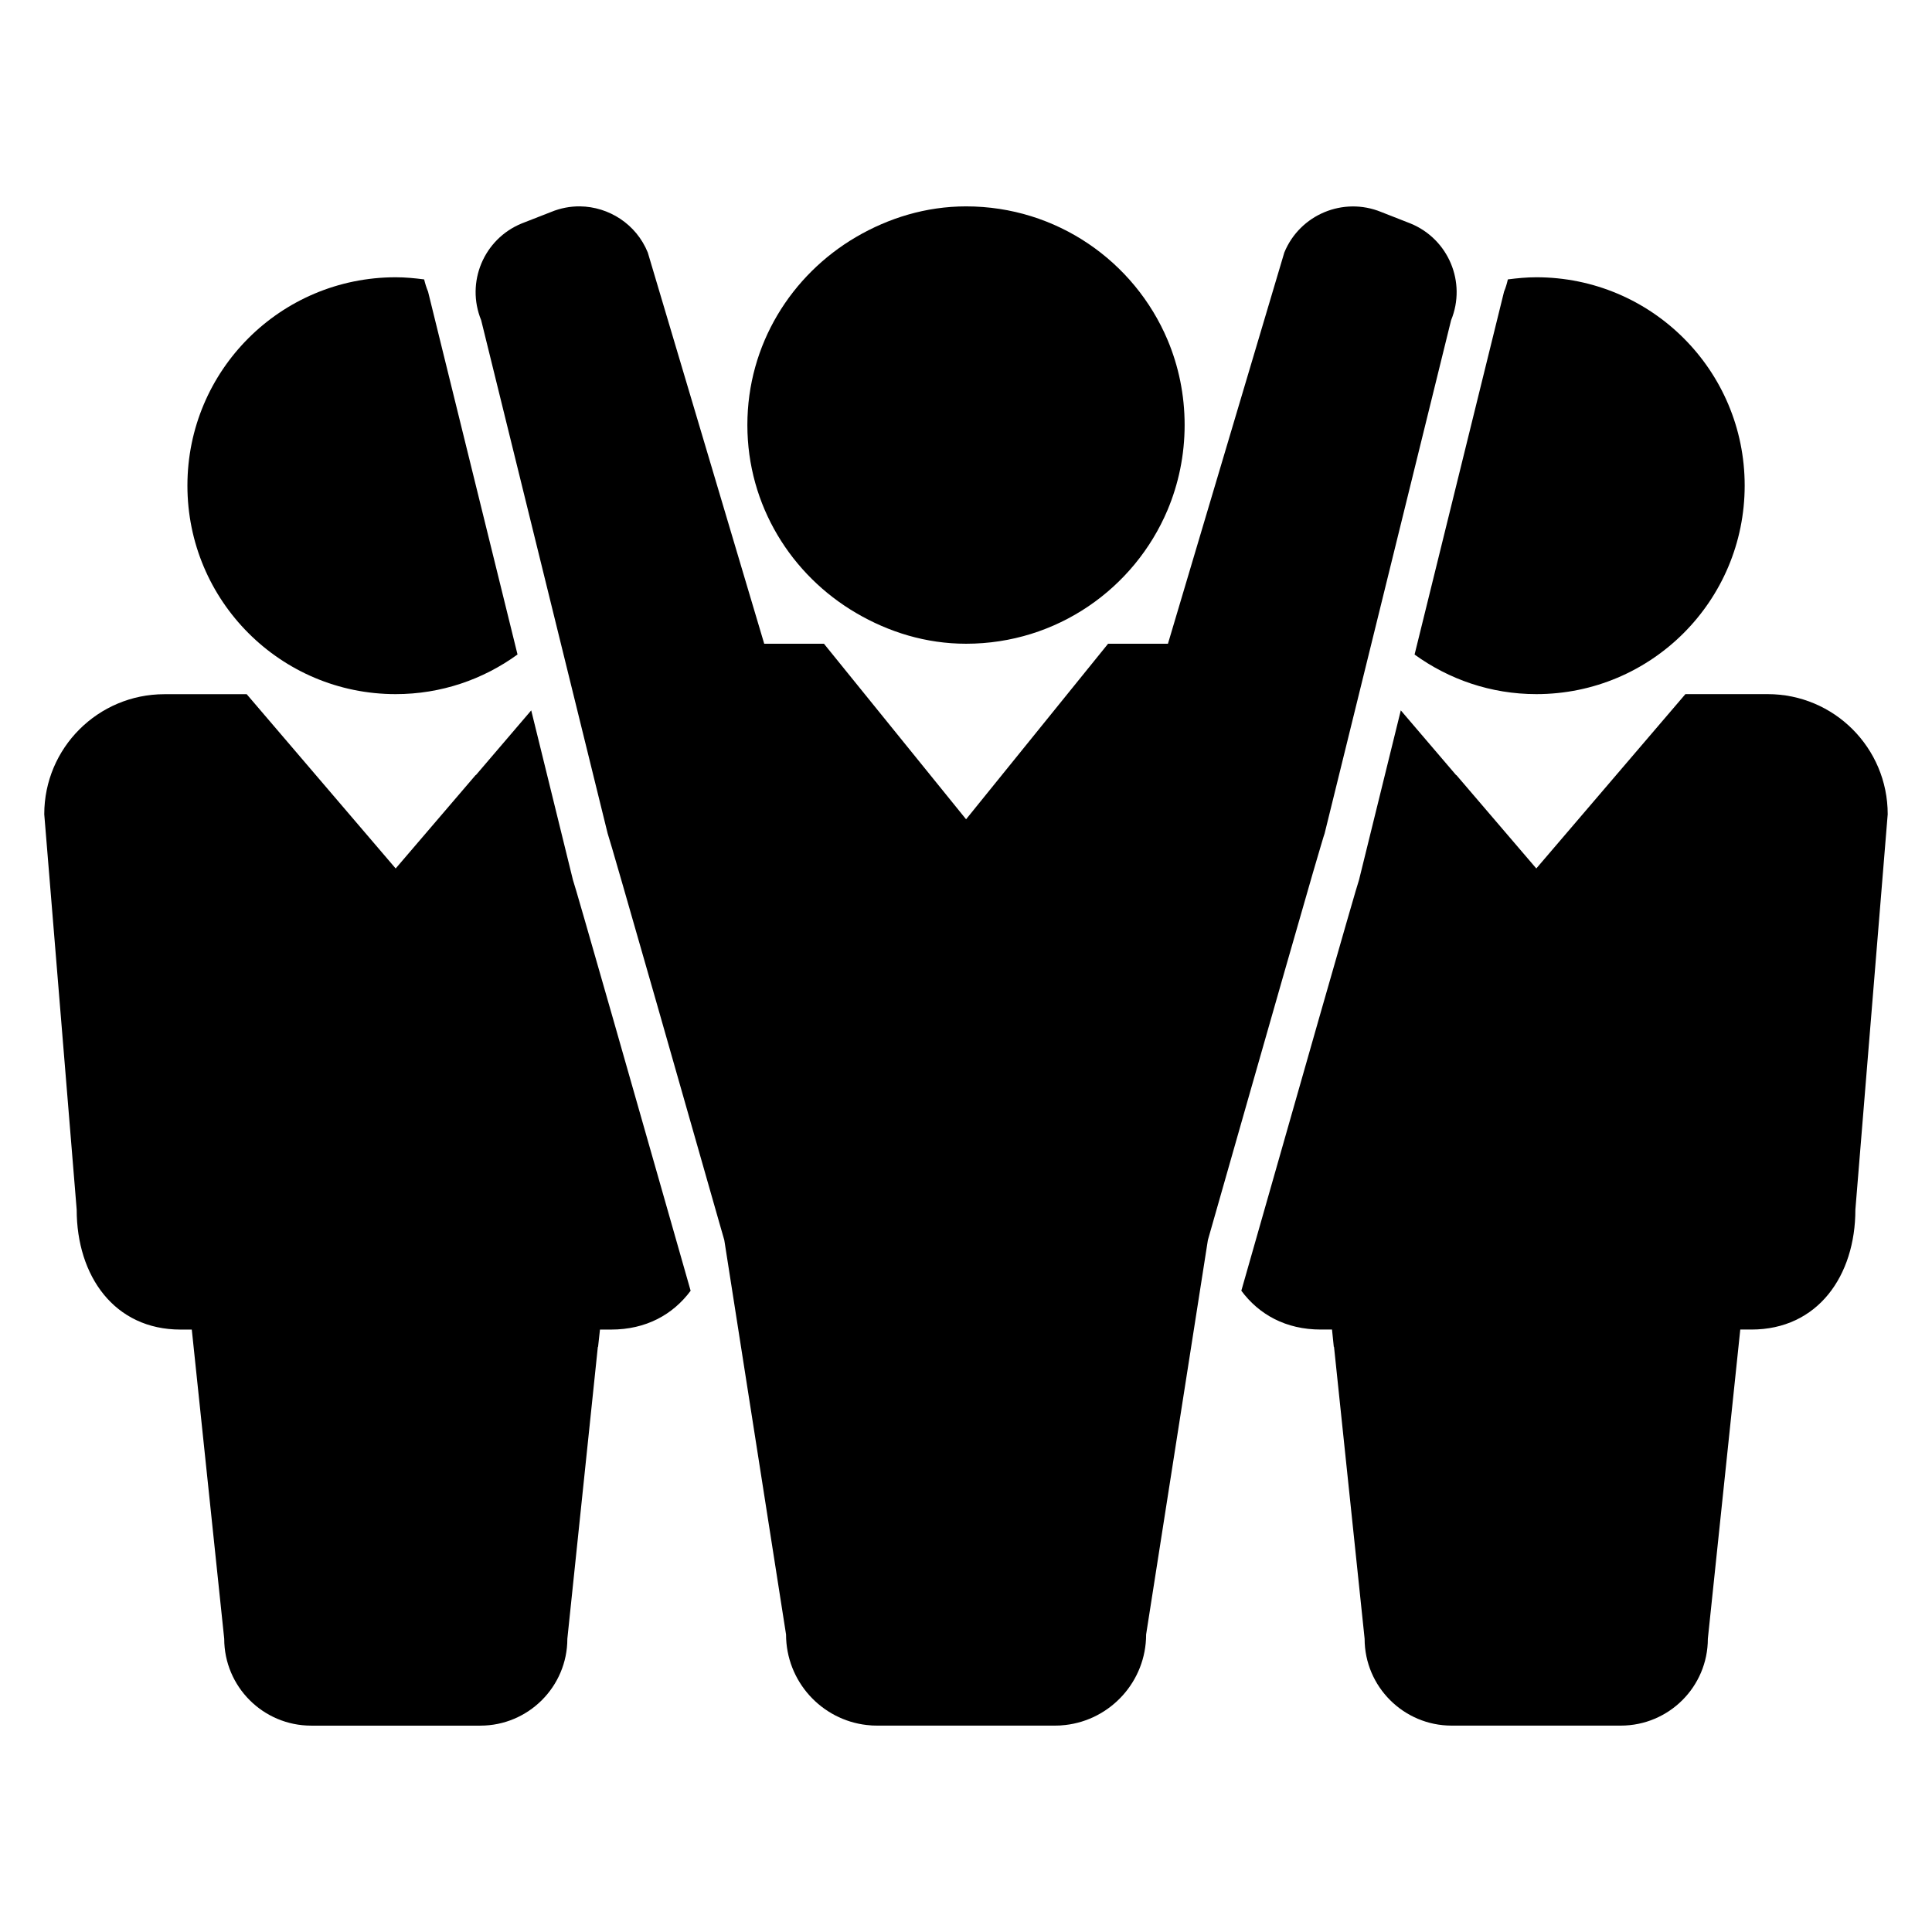
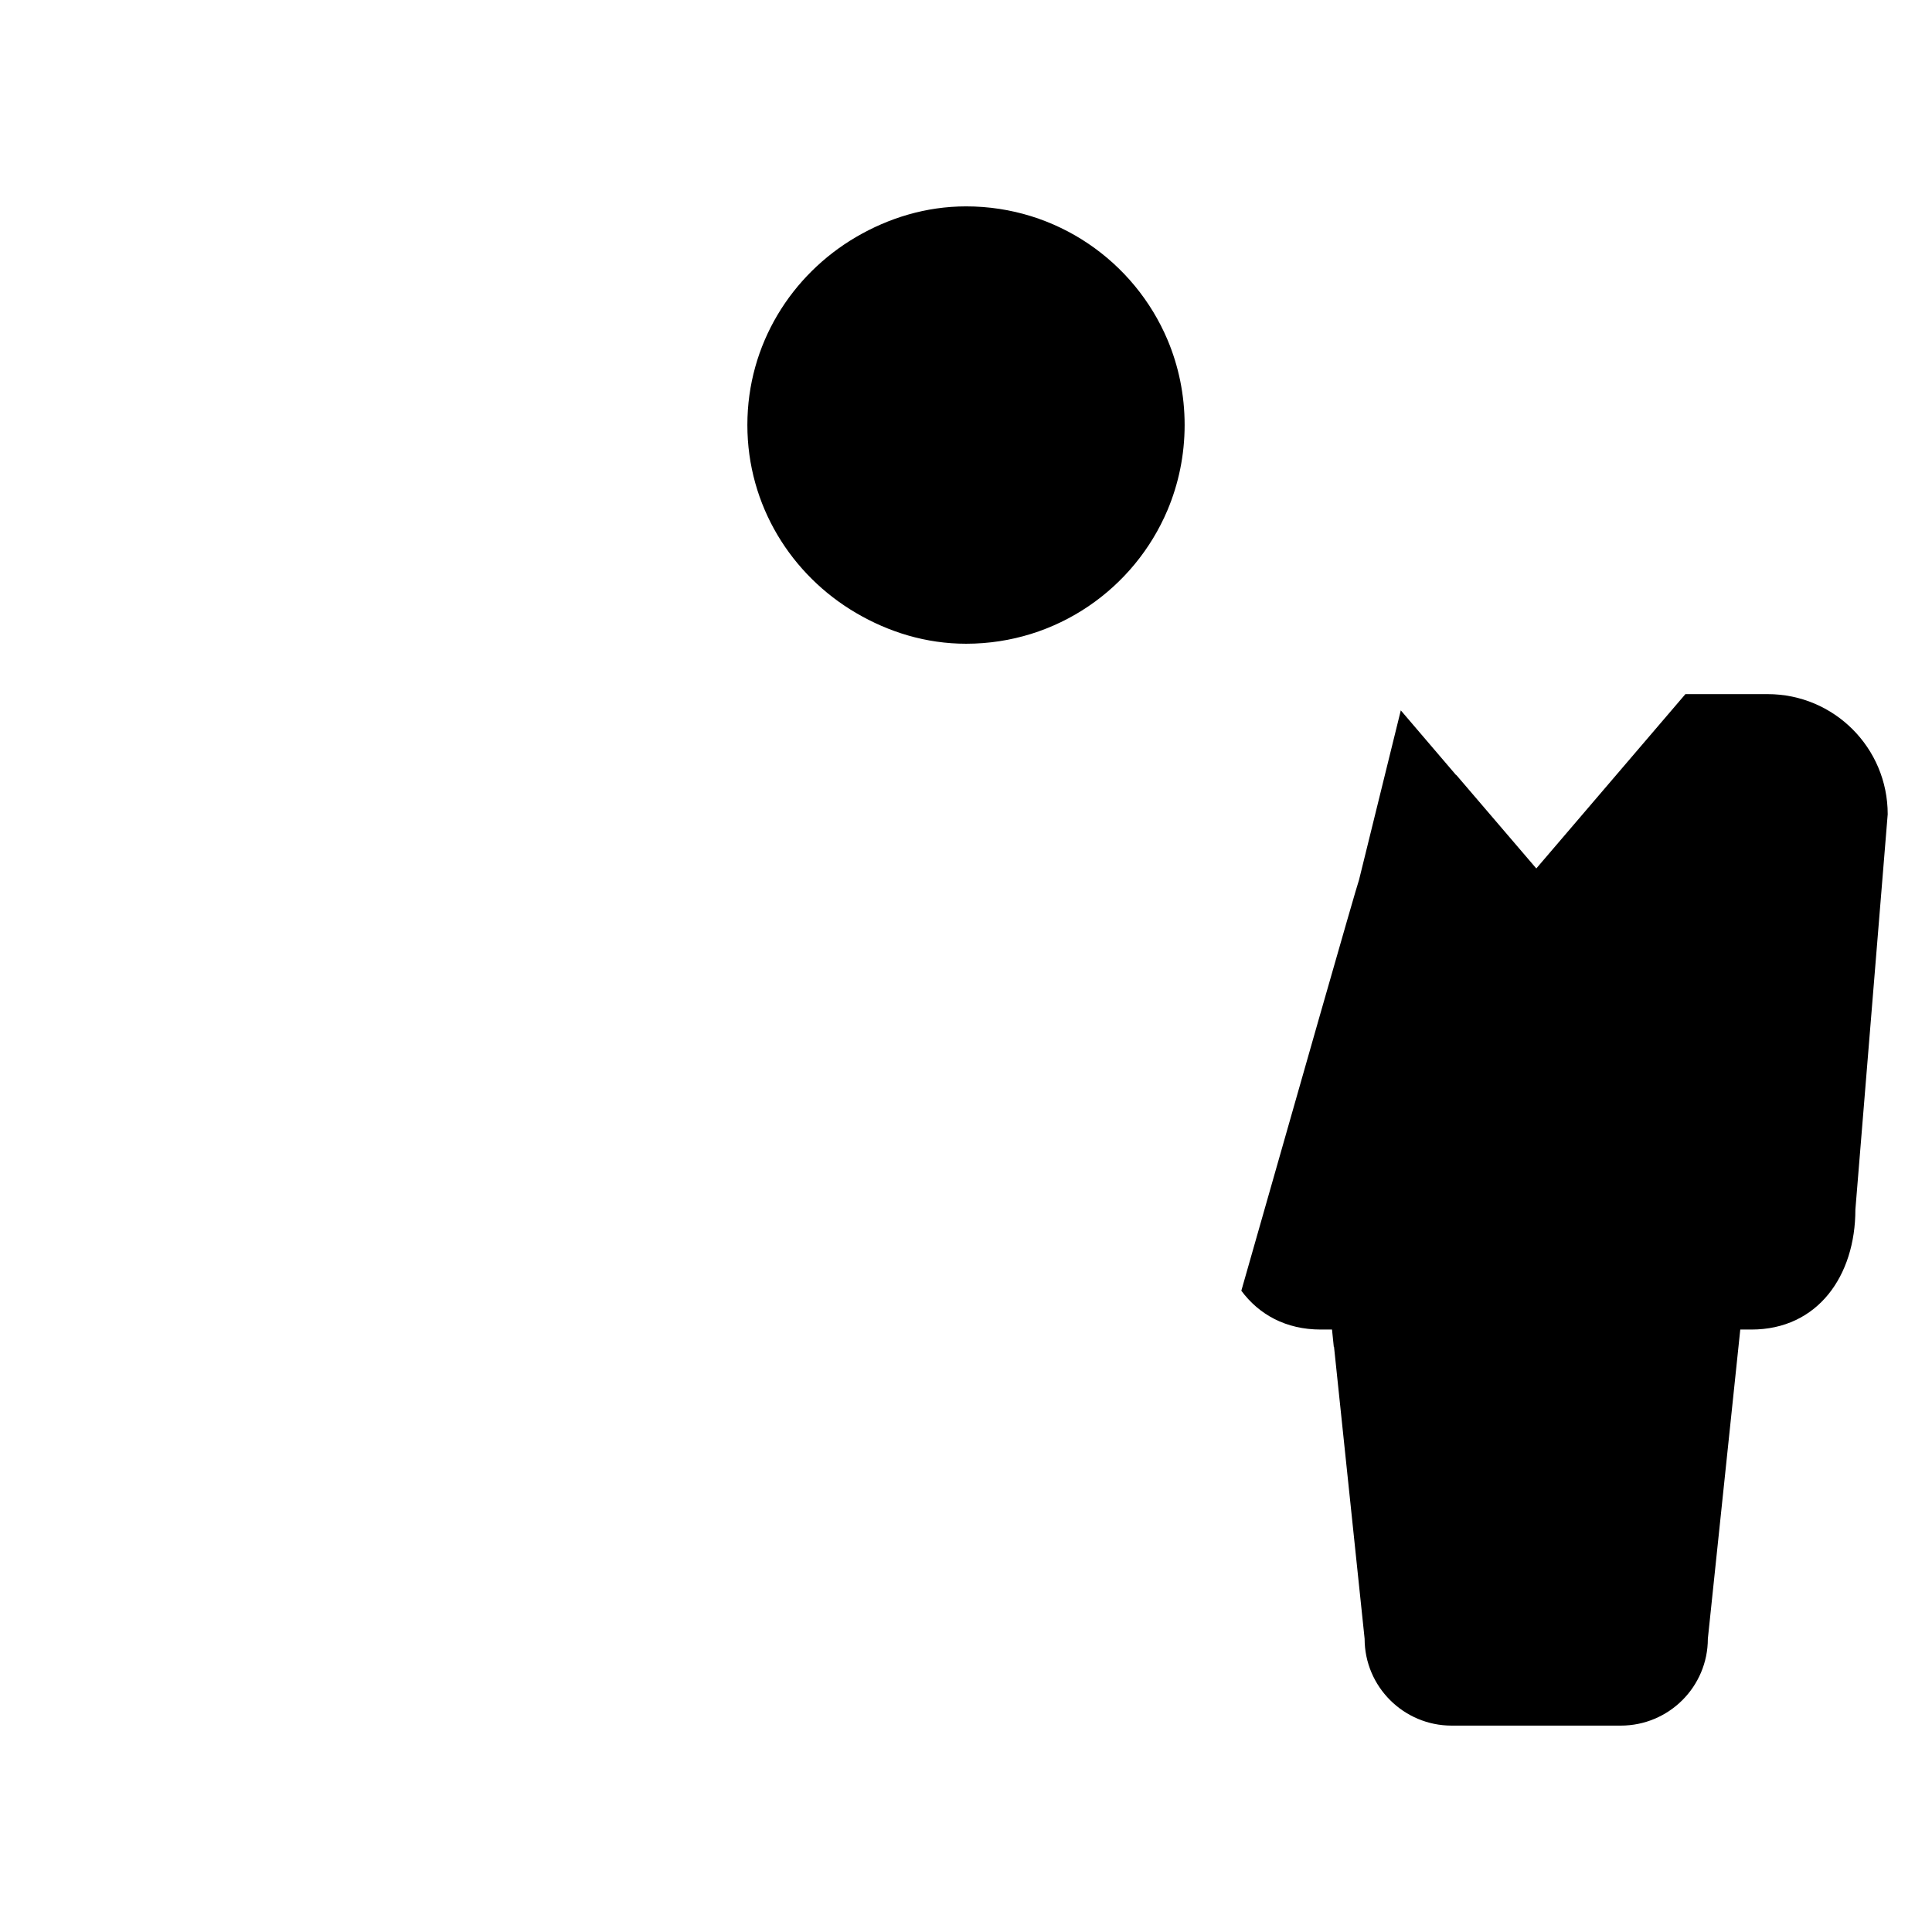
<svg xmlns="http://www.w3.org/2000/svg" fill="#000000" width="800px" height="800px" version="1.1" viewBox="144 144 512 512">
  <g>
-     <path d="m370.9 306.46c8.594 5.039 18.457 8.137 29.129 8.137 24 0 44.578-14.609 53.375-35.418 2.914-6.914 4.535-14.551 4.535-22.551 0-8.016-1.602-15.617-4.535-22.578-8.793-20.777-29.375-35.359-53.375-35.359-10.672 0-20.551 3.098-29.129 8.105-17.176 10.047-28.84 28.473-28.84 49.832 0 21.328 11.664 39.789 28.84 49.832z" />
-     <path d="m284.78 332.26-14.699 17.191v-0.09l-21.223 24.793-39.48-46.184h-21.801c-17.586 0-31.848 14.23-31.848 31.816l8.594 104.78c0 17.559 9.953 31.785 27.527 31.785h2.977l8.594 81.938c0 12.703 10.32 23.023 23.055 23.023h44.824c12.703 0 23.055-10.32 23.055-23.023l8.078-77.344h0.062l0.504-4.594h2.945c9.266 0 16.398-3.969 21.082-10.289-13.801-48.457-30.688-107.68-31.191-108.87z" />
-     <path d="m248.86 327.95c12.074 0 23.207-3.91 32.289-10.504l-23.707-96.152c-0.441-1.07-0.777-2.152-1.039-3.25-2.473-0.32-4.977-0.566-7.543-0.566-30.504 0-55.191 24.688-55.191 55.191-0.016 30.535 24.688 55.281 55.191 55.281z" />
+     <path d="m370.9 306.46c8.594 5.039 18.457 8.137 29.129 8.137 24 0 44.578-14.609 53.375-35.418 2.914-6.914 4.535-14.551 4.535-22.551 0-8.016-1.602-15.617-4.535-22.578-8.793-20.777-29.375-35.359-53.375-35.359-10.672 0-20.551 3.098-29.129 8.105-17.176 10.047-28.84 28.473-28.84 49.832 0 21.328 11.664 39.789 28.84 49.832" />
    <path d="m612.45 327.95h-21.801l-39.512 46.199-21.207-24.777v0.09l-14.703-17.207-11.07 44.93c-0.504 1.191-17.391 60.41-31.191 108.87 4.688 6.32 11.801 10.289 21.055 10.289h2.977l0.473 4.594h0.062l8.105 77.344c0 12.703 10.352 23.023 23.055 23.023h44.824c12.762 0 23.082-10.32 23.082-23.023l8.594-81.938h2.945c17.586 0 27.559-14.23 27.559-31.785l8.566-104.78c0.004-17.598-14.227-31.828-31.812-31.828z" />
-     <path d="m551.14 327.95c30.535 0 55.219-24.746 55.219-55.281 0-30.504-24.688-55.191-55.219-55.191-2.566 0-5.07 0.246-7.543 0.566-0.246 1.098-0.566 2.184-1.008 3.25l-23.711 96.168c9.102 6.582 20.219 10.488 32.262 10.488z" />
-     <path d="m495.04 364.87 33.512-136c4.121-10.047-0.688-21.527-10.762-25.648l-7.754-3.039c-10.047-4.121-21.559 0.688-25.68 10.734l-30.84 103.68h-15.863l-37.633 46.52-37.664-46.52h-15.832l-30.855-103.68c-3.07-7.543-10.32-12.137-17.984-12.23-2.551-0.02-5.144 0.453-7.648 1.492l-7.785 3.039c-10.047 4.121-14.855 15.586-10.734 25.648l33.512 136c0.625 1.527 23.832 82.898 29.602 103.2 0.84 2.887 1.312 4.566 1.312 4.566l16.367 104.52c0 12.41 9.391 22.656 21.434 24h0.062c0.871 0.121 1.754 0.152 2.656 0.152h47.086c0.902 0 1.785-0.031 2.688-0.152h0.031c12.074-1.344 21.465-11.602 21.465-24l16.367-104.52s19.922-69.984 27.785-97.176c1.844-6.269 3.004-10.254 3.156-10.59z" />
  </g>
</svg>